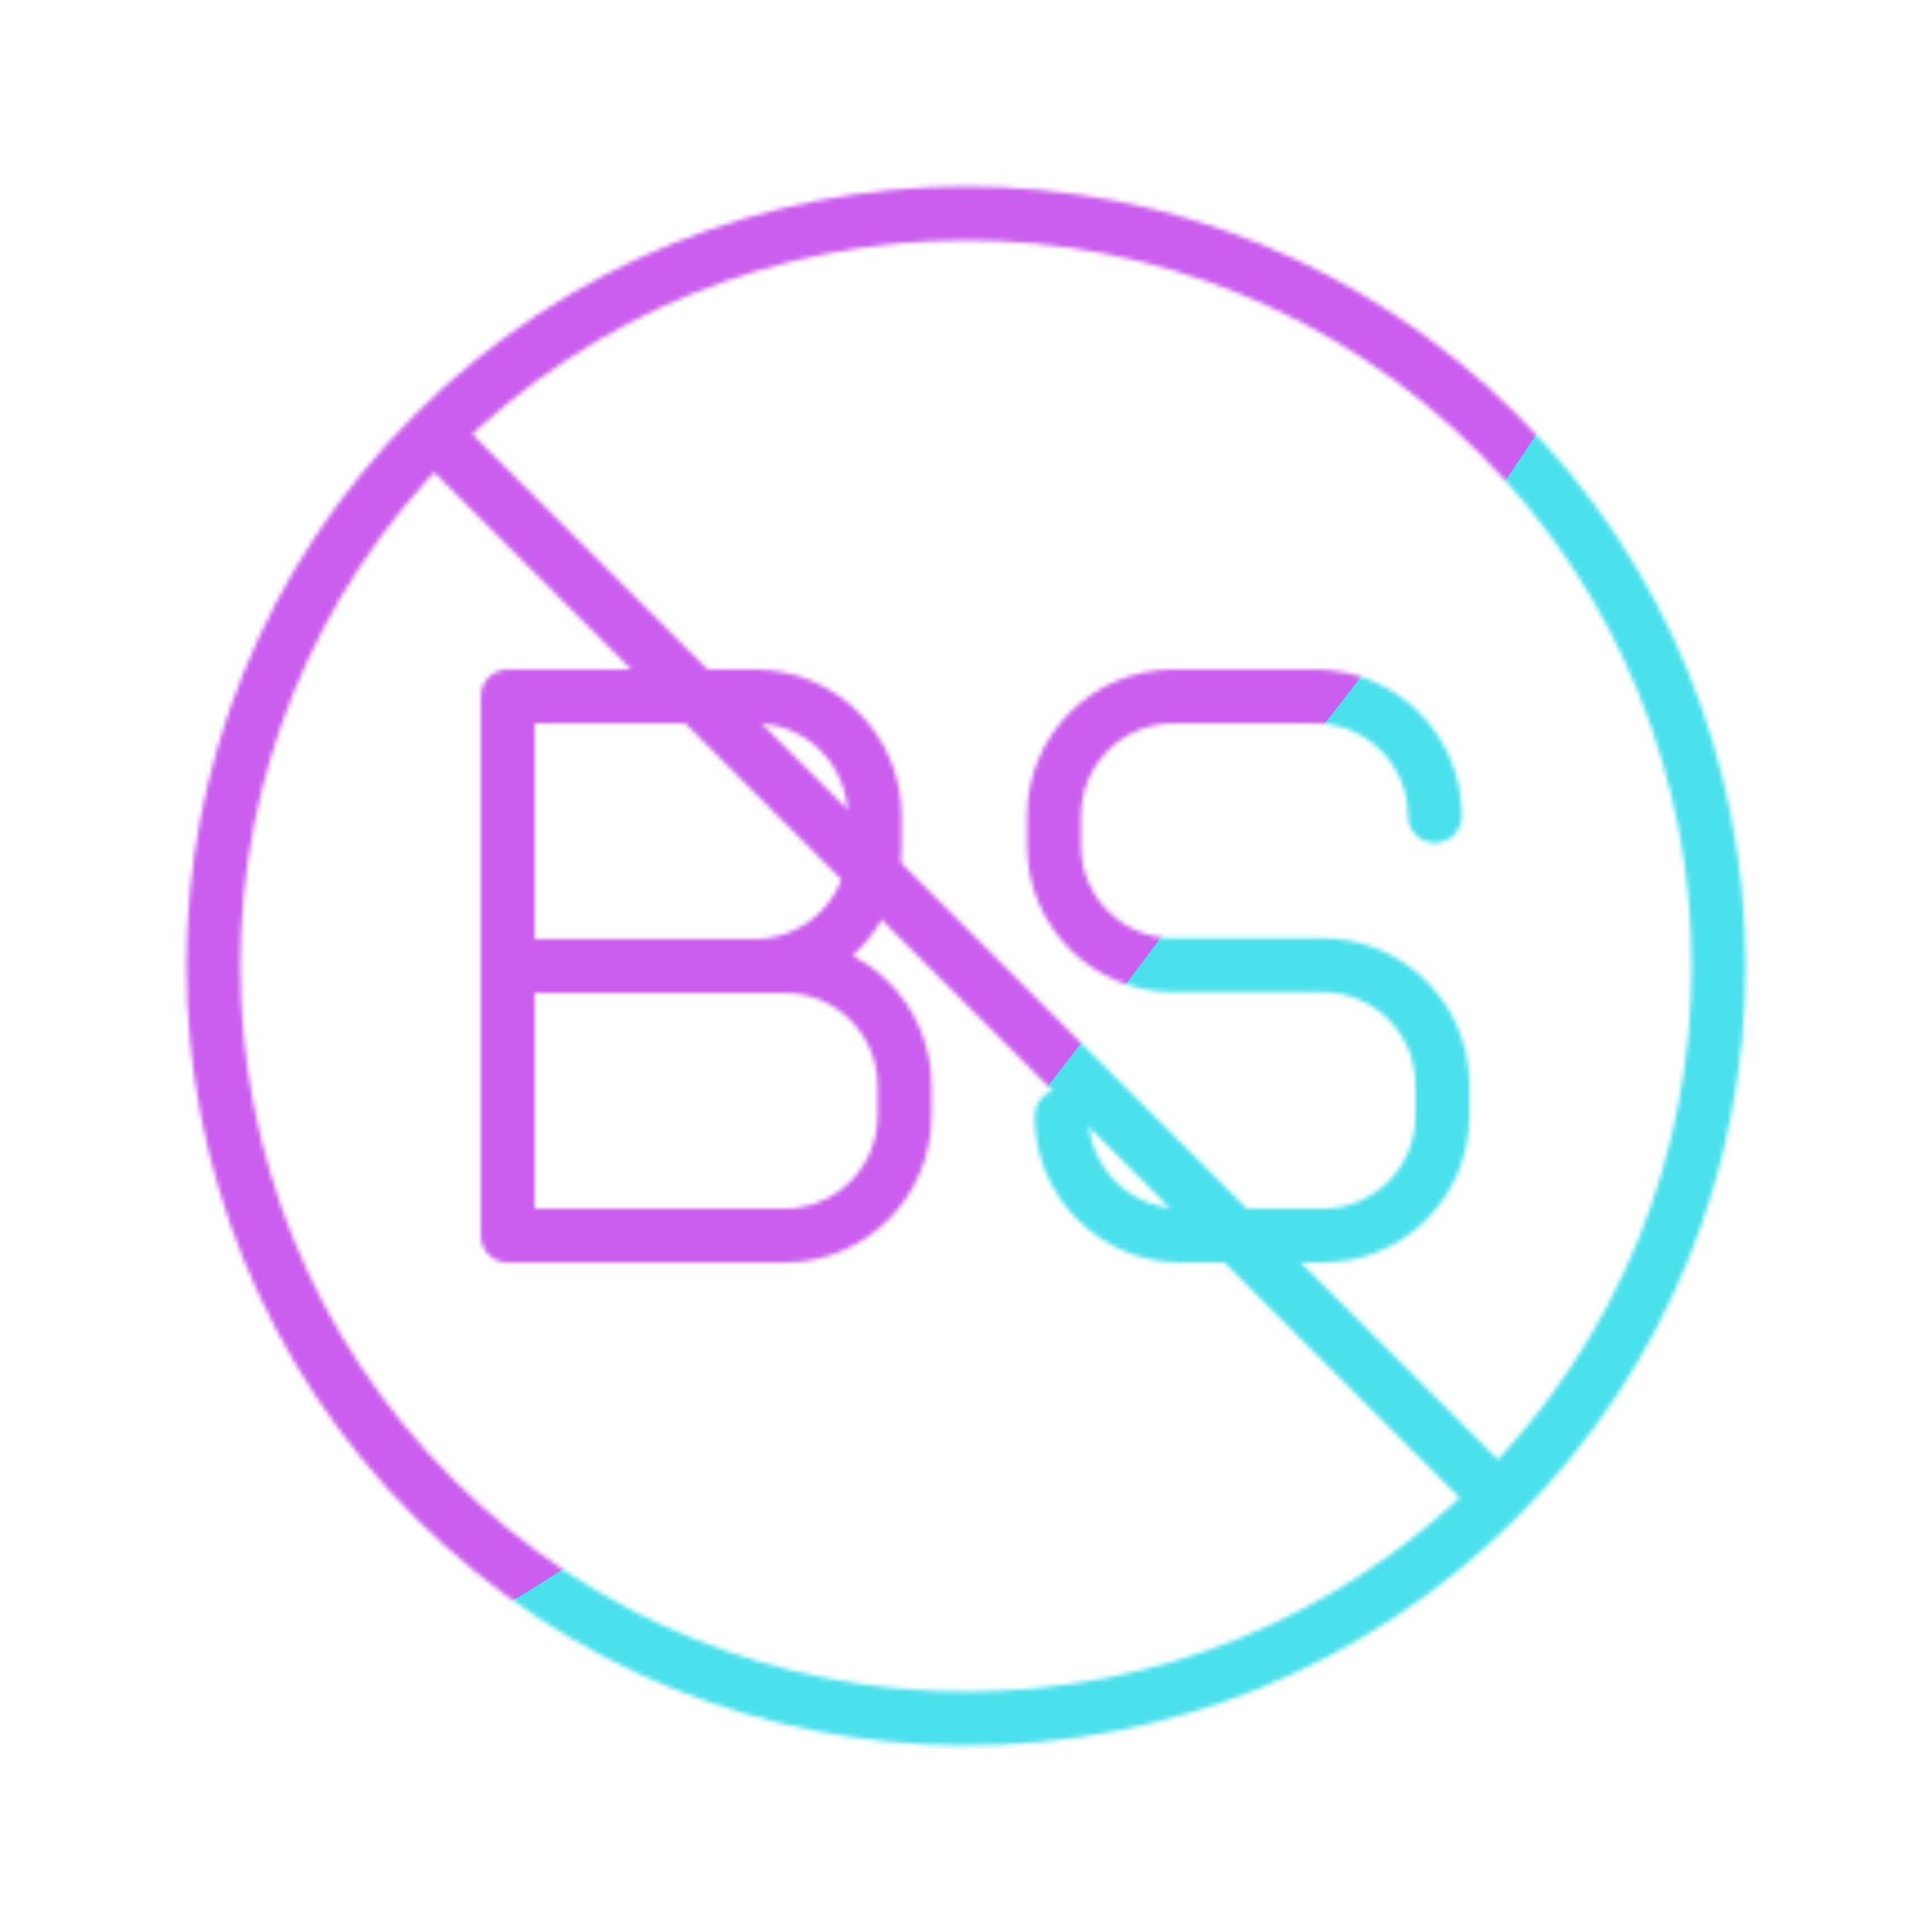
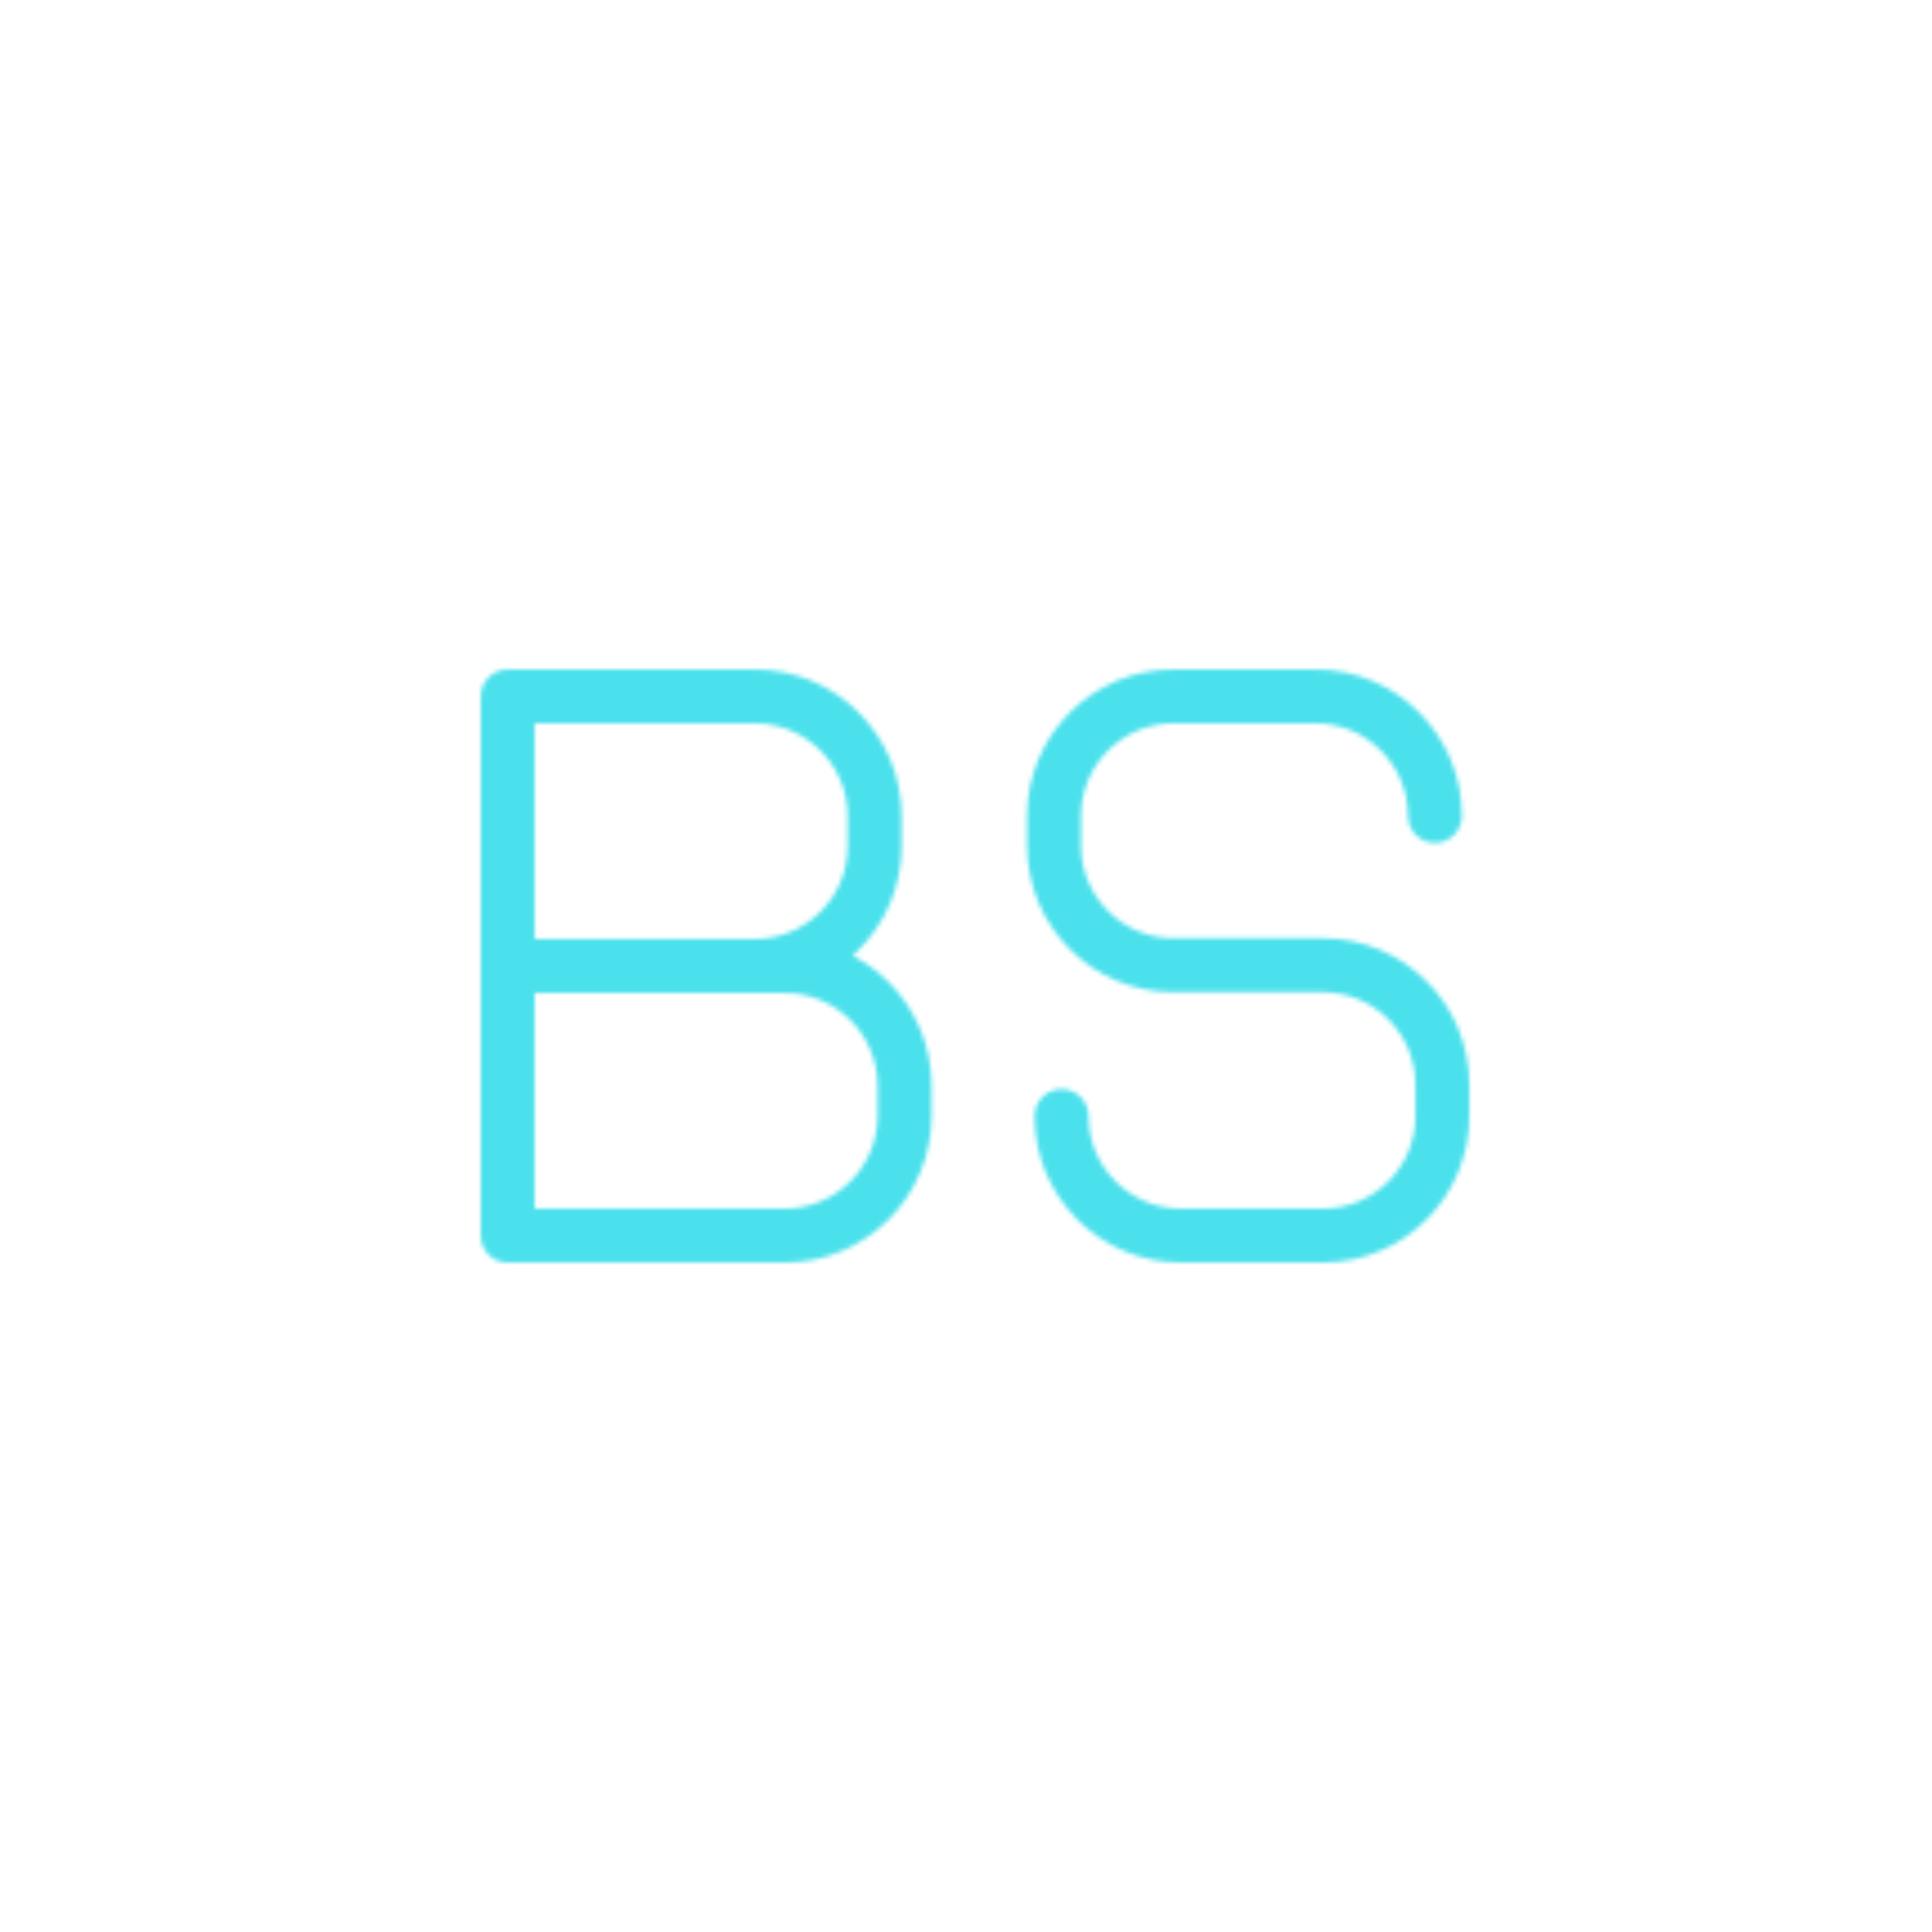
<svg xmlns="http://www.w3.org/2000/svg" xmlns:xlink="http://www.w3.org/1999/xlink" width="430" height="430" style="width:100%;height:100%;transform:translate3d(0,0,0);content-visibility:visible" viewBox="0 0 430 430">
  <defs>
    <clipPath id="e">
      <path d="M0 0h430v430H0z" />
    </clipPath>
    <clipPath id="i">
      <path d="M0 0h430v430H0z" />
    </clipPath>
    <clipPath id="c">
      <path d="M0 0h430v430H0z" />
    </clipPath>
    <clipPath id="f">
      <path d="M0 0h430v430H0z" />
    </clipPath>
    <clipPath id="d">
      <path d="M0 0h430v430H0z" />
    </clipPath>
    <filter id="j" width="300%" height="300%" x="-100%" y="-100%">
      <feGaussianBlur result="filter_result_0" />
    </filter>
    <filter id="h" width="300%" height="300%" x="-100%" y="-100%">
      <feGaussianBlur result="filter_result_0" stdDeviation="52.5 52.5" />
    </filter>
    <mask id="k" mask-type="alpha">
      <use xlink:href="#a" />
    </mask>
    <mask id="g" mask-type="alpha">
      <use xlink:href="#b" />
    </mask>
    <g id="a" fill-opacity="0" stroke-linecap="round" stroke-linejoin="round" clip-path="url(#c)" style="display:none">
      <g style="display:none">
        <path class="secondary" />
        <path class="secondary" />
      </g>
      <path class="secondary" style="display:none" />
      <path class="primary" style="display:none" />
    </g>
    <g id="b" fill-opacity="0" stroke-linecap="round" stroke-linejoin="round" stroke-width="12" clip-path="url(#d)" style="display:block">
      <path stroke="#08A88A" d="M17.5 0h-61.667v60H17.5c14.728 0 26.667-11.939 26.667-26.667v-6.666C44.167 11.939 32.228 0 17.5 0zm-6.667-60h-55V0h55C25.561 0 37.5-11.939 37.5-26.667v-6.666C37.5-48.061 25.561-60 10.833-60z" class="secondary" style="display:block" transform="translate(157.167 215)" />
      <path stroke="#08A88A" d="M-41.551 33.407C-41.551 48.094-29.645 60-14.958 60h31.579c14.687 0 26.592-11.906 26.592-26.593v-6.98c0-14.687-11.905-26.593-26.592-26.593h-33.242c-14.687 0-26.592-11.906-26.592-26.593v-6.648C-43.213-48.094-31.308-60-16.621-60h31.579c14.687 0 26.593 11.906 26.593 26.593" class="secondary" style="display:block" transform="translate(277.813 215)" />
-       <path stroke="#121331" d="M-118.44 118.44c65.413 65.413 171.467 65.413 236.88 0 65.413-65.413 65.413-171.467 0-236.88-65.413-65.413-171.467-65.413-236.88 0-65.413 65.413-65.413 171.467 0 236.88zm0-236.88 236.88 236.88" class="primary" style="display:block" transform="translate(215 215)" />
    </g>
  </defs>
  <g clip-path="url(#e)">
    <g clip-path="url(#f)" mask="url(#g)" style="display:block">
      <g filter="url(#h)" transform="rotate(-94 238.762 -16.565) scale(2.4)">
        <g class="design">
          <path fill="#4BE1EC" d="M0-250c137.975 0 250 112.025 250 250S137.975 250 0 250-250 137.975-250 0-137.975-250 0-250z" class="primary" />
        </g>
        <g class="design">
-           <path fill="#CB5EEE" d="M113.242-295.384c97.478 0 176.5 79.022 176.5 176.5s-79.022 176.5-176.5 176.5c-43.948 0-74.396-34.057-105.29-60.631-37.631-32.369-71.21-62.338-71.21-115.869 0-97.478 79.022-176.5 176.5-176.5z" class="secondary" />
-         </g>
+           </g>
      </g>
    </g>
    <g clip-path="url(#i)" filter="url(#j)" mask="url(#k)" style="display:none">
      <g class="design">
        <path class="primary" />
      </g>
      <g class="design">
-         <path class="secondary" />
-       </g>
+         </g>
    </g>
  </g>
</svg>